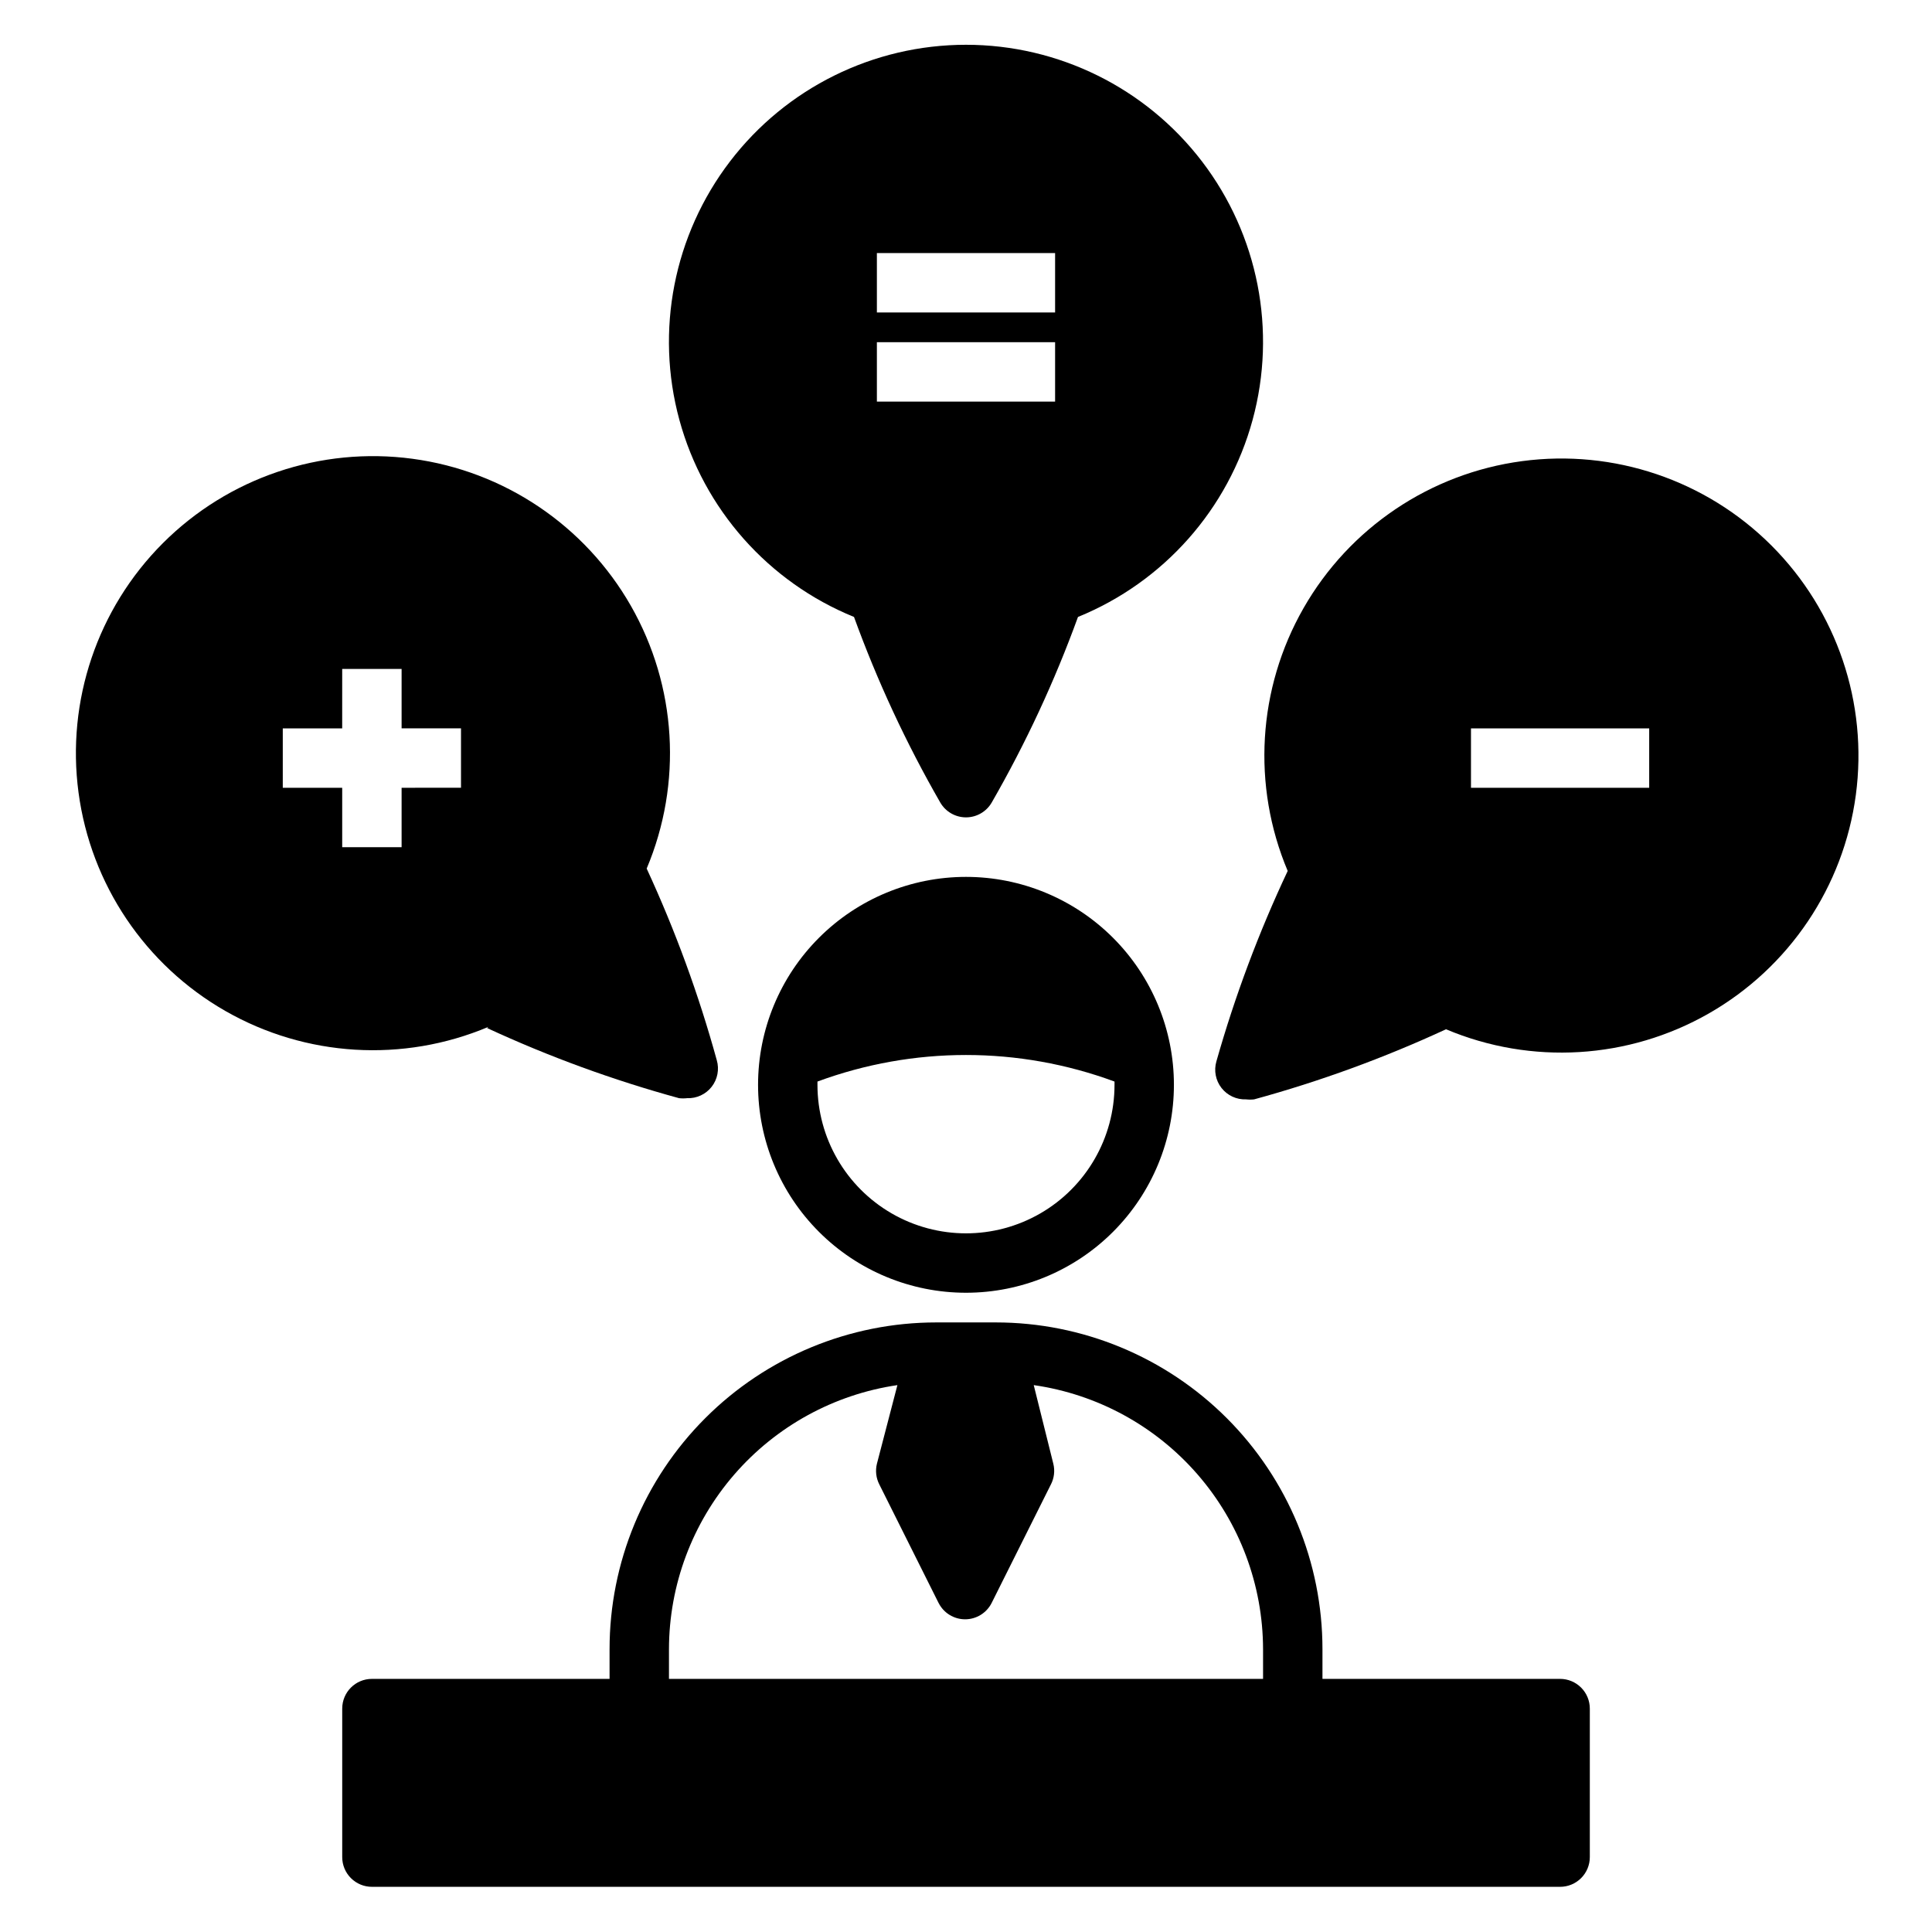
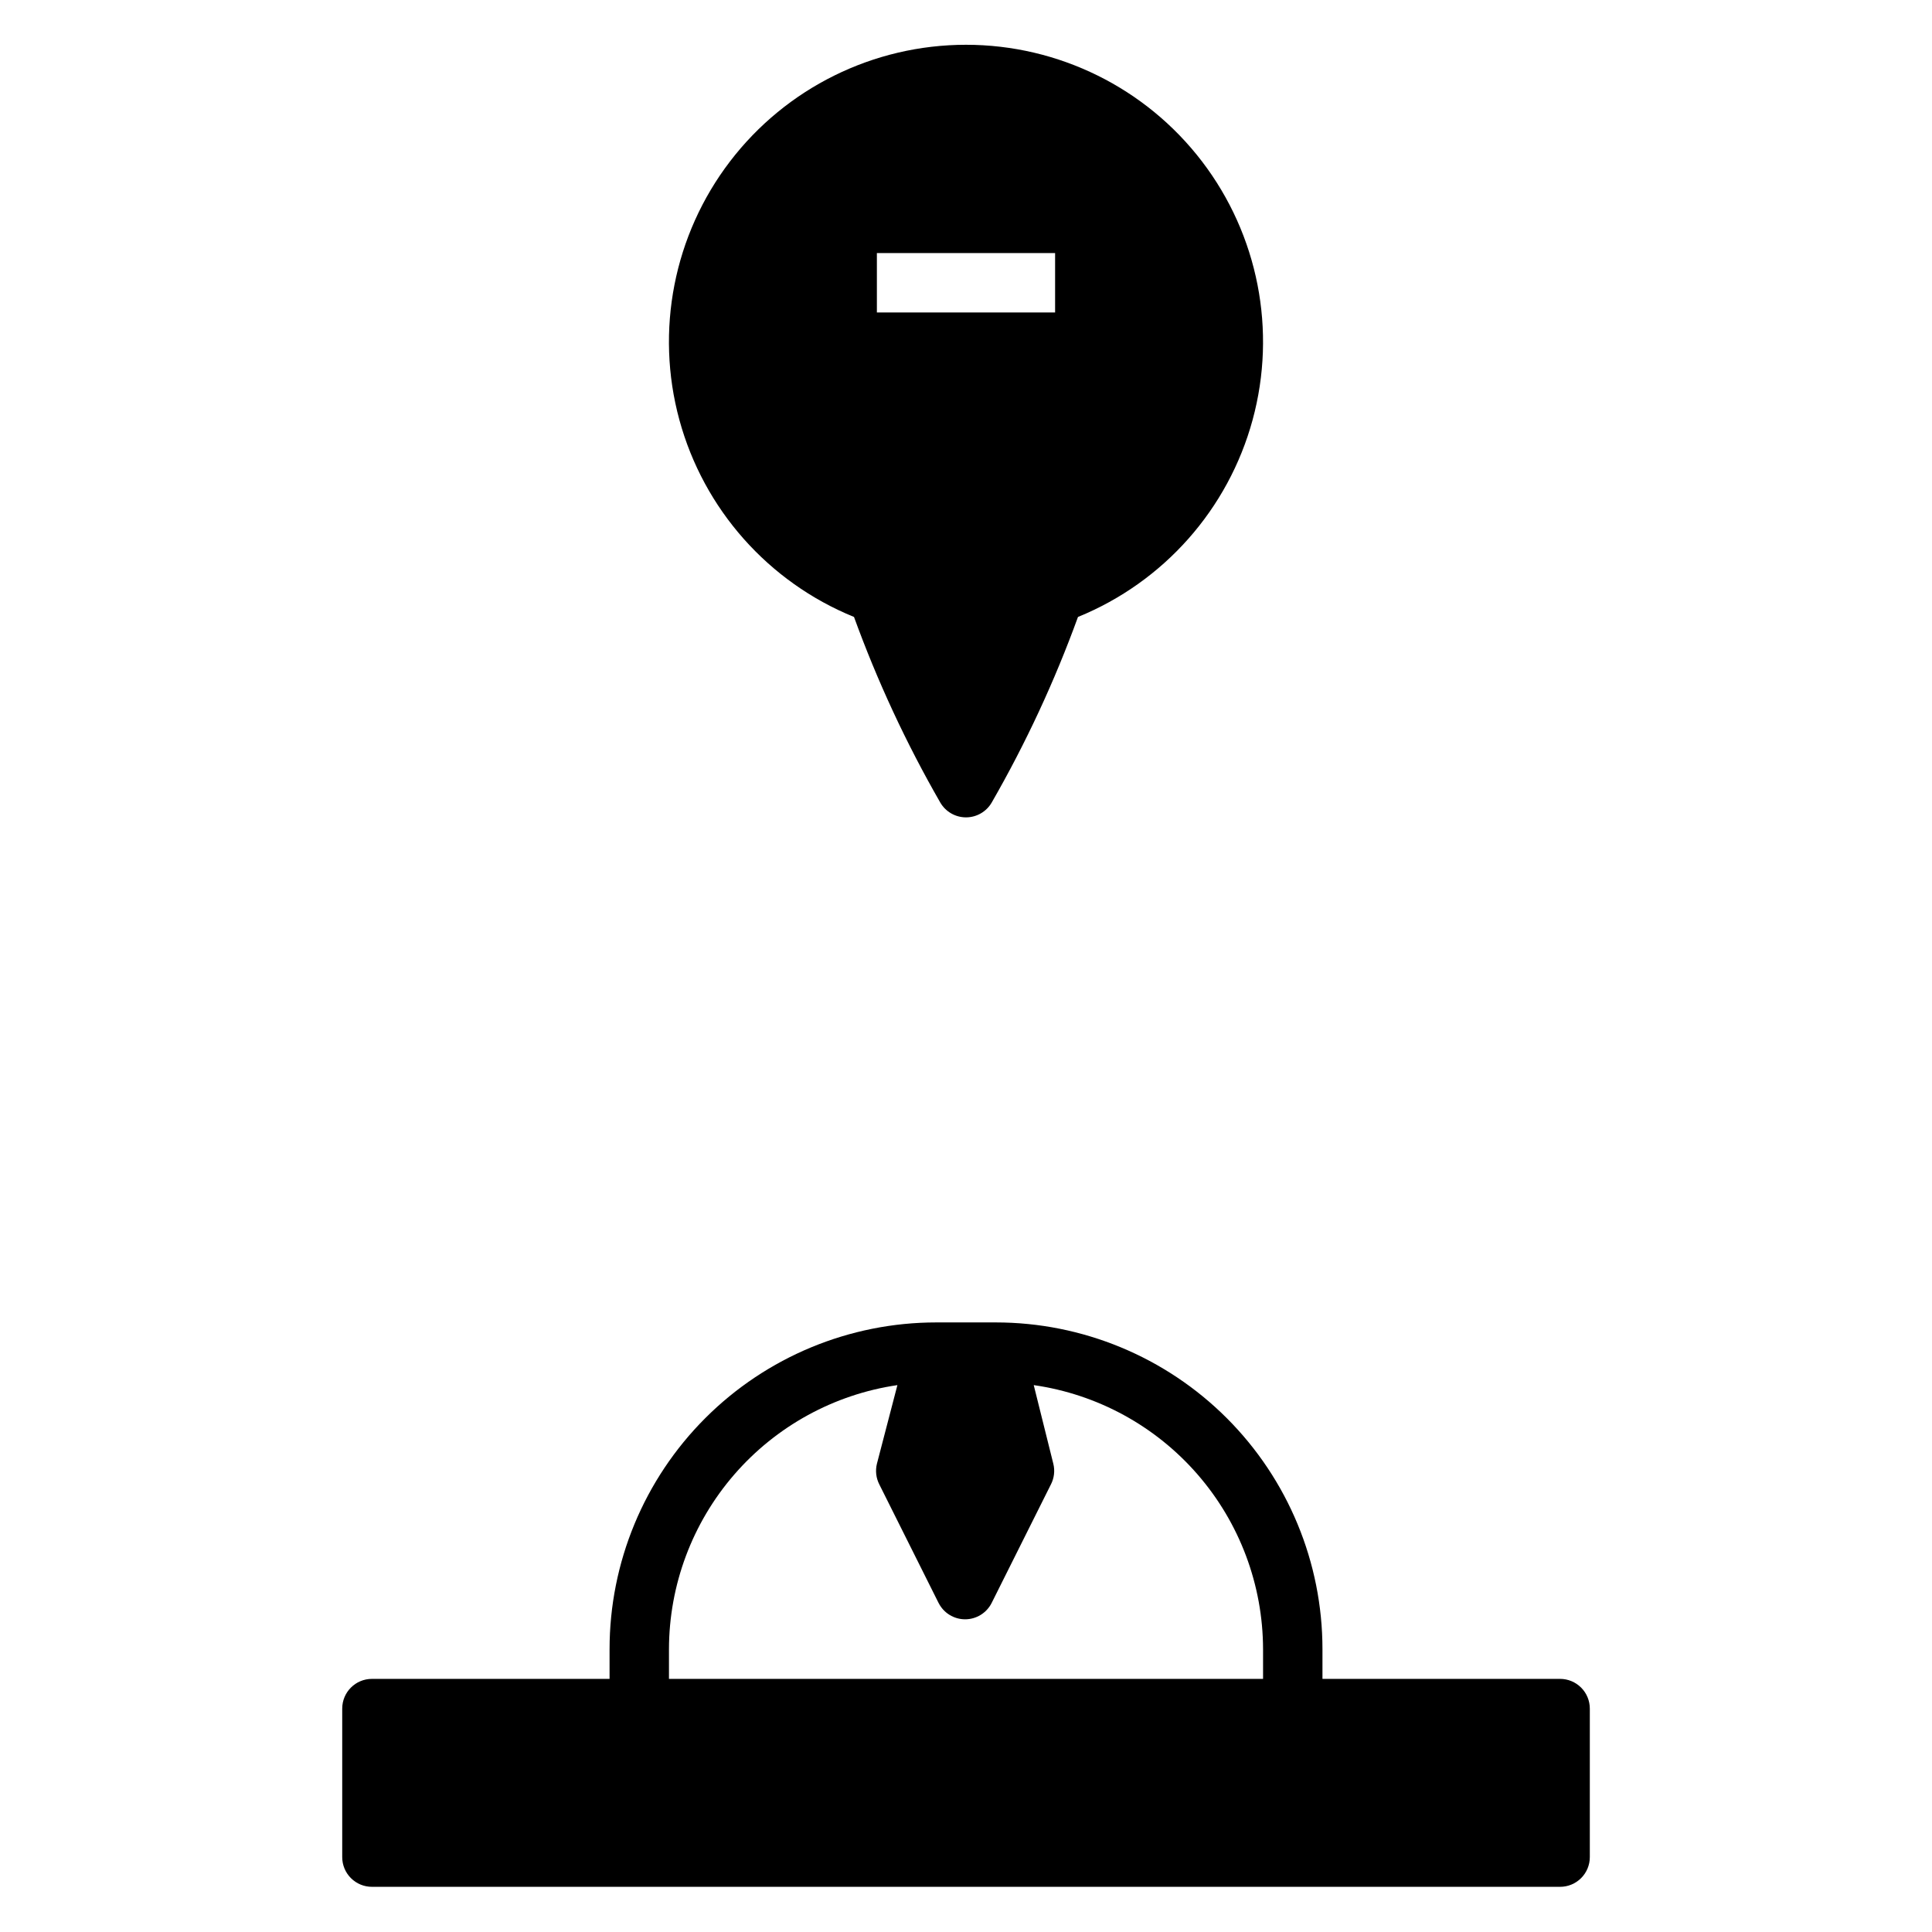
<svg xmlns="http://www.w3.org/2000/svg" fill="#000000" width="800px" height="800px" version="1.1" viewBox="144 144 512 512">
  <g>
    <path d="m305.54 581.05v7.871h-62.977c-4.348 0-7.871 3.527-7.871 7.875v39.359c0 2.086 0.828 4.09 2.305 5.566 1.477 1.477 3.477 2.305 5.566 2.305h314.88c2.09 0 4.09-0.828 5.566-2.305 1.477-1.477 2.309-3.481 2.309-5.566v-39.359c0-2.09-0.832-4.09-2.309-5.566-1.477-1.477-3.477-2.309-5.566-2.309h-62.977v-7.871c0-22.965-9.121-44.992-25.359-61.23-16.242-16.238-38.266-25.363-61.23-25.363h-15.746c-22.965 0-44.988 9.125-61.227 25.363-16.242 16.238-25.363 38.266-25.363 61.23zm76.281-69.98-5.434 20.859c-0.445 1.828-0.223 3.754 0.629 5.434l15.742 31.488 0.004-0.004c1.344 2.629 4.051 4.285 7.004 4.285s5.66-1.656 7.008-4.285l15.742-31.488v0.004c0.852-1.68 1.078-3.606 0.629-5.434l-5.195-20.859c16.848 2.418 32.262 10.824 43.418 23.672 11.16 12.852 17.32 29.289 17.355 46.309v7.871h-157.44v-7.871c0.027-16.984 6.156-33.395 17.266-46.238 11.113-12.844 26.469-21.273 43.27-23.742z" />
-     <path d="m370.32 307.5c6.176 17 13.812 33.438 22.828 49.121 1.398 2.465 4.016 3.988 6.852 3.988 2.832 0 5.449-1.523 6.848-3.988 9.016-15.684 16.652-32.121 22.828-49.121 22.719-9.25 39.832-28.559 46.277-52.227 6.445-23.668 1.488-48.988-13.402-68.48-14.895-19.492-38.023-30.926-62.551-30.926-24.531 0-47.66 11.434-62.551 30.926-14.895 19.492-19.852 44.812-13.406 68.48 6.449 23.668 23.559 42.977 46.277 52.227zm6.062-96.434h47.23v15.742h-47.23zm0 23.617h47.23v15.742h-47.23z" />
-     <path d="m273.1 416.45c16.406 7.594 33.418 13.805 50.852 18.578 0.707 0.082 1.422 0.082 2.129 0 2.531 0.105 4.957-1.02 6.519-3.019 1.559-1.996 2.062-4.621 1.352-7.055-4.789-17.406-11.004-34.387-18.578-50.773 9.527-22.605 7.977-48.359-4.199-69.656-12.18-21.297-33.586-35.699-57.902-38.949-24.312-3.254-48.754 5.016-66.102 22.359-17.344 17.348-25.613 41.789-22.359 66.102 3.25 24.316 17.652 45.723 38.949 57.902 21.297 12.176 47.051 13.727 69.656 4.199zm-54.16-79.426h15.742l0.004-15.746h15.742v15.742h15.742v15.742l-15.742 0.004v15.742l-15.742 0.004v-15.746h-15.746z" />
-     <path d="m466.36 425.27c-0.711 2.43-0.207 5.059 1.352 7.055 1.562 1.996 3.988 3.121 6.519 3.019 0.707 0.082 1.422 0.082 2.125 0 17.438-4.773 34.449-10.988 50.855-18.578 22.605 9.531 48.359 7.977 69.656-4.199 21.293-12.176 35.695-33.586 38.949-57.898 3.25-24.316-5.016-48.758-22.363-66.105-17.344-17.344-41.785-25.613-66.102-22.359-24.312 3.254-45.723 17.656-57.898 38.949-12.176 21.297-13.73 47.051-4.199 69.656-7.668 16.273-13.984 33.152-18.895 50.461zm67.465-88.246h47.23v15.742h-47.23z" />
-     <path d="m455.1 431.49c0-14.617-5.805-28.633-16.137-38.965-10.336-10.336-24.352-16.141-38.965-16.141-14.617 0-28.633 5.805-38.965 16.141-10.336 10.332-16.141 24.348-16.141 38.965 0 14.613 5.805 28.629 16.141 38.961 10.332 10.336 24.348 16.141 38.965 16.141 14.613 0 28.629-5.805 38.965-16.141 10.332-10.332 16.137-24.348 16.137-38.961zm-94.465 0v-0.867c25.402-9.383 53.32-9.383 78.723 0v0.867c0 14.059-7.504 27.055-19.68 34.086-12.18 7.031-27.184 7.031-39.359 0-12.18-7.031-19.684-20.027-19.684-34.086z" />
+     <path d="m370.32 307.5c6.176 17 13.812 33.438 22.828 49.121 1.398 2.465 4.016 3.988 6.852 3.988 2.832 0 5.449-1.523 6.848-3.988 9.016-15.684 16.652-32.121 22.828-49.121 22.719-9.25 39.832-28.559 46.277-52.227 6.445-23.668 1.488-48.988-13.402-68.48-14.895-19.492-38.023-30.926-62.551-30.926-24.531 0-47.66 11.434-62.551 30.926-14.895 19.492-19.852 44.812-13.406 68.48 6.449 23.668 23.559 42.977 46.277 52.227zm6.062-96.434h47.23v15.742h-47.23zm0 23.617h47.23h-47.23z" />
  </g>
</svg>